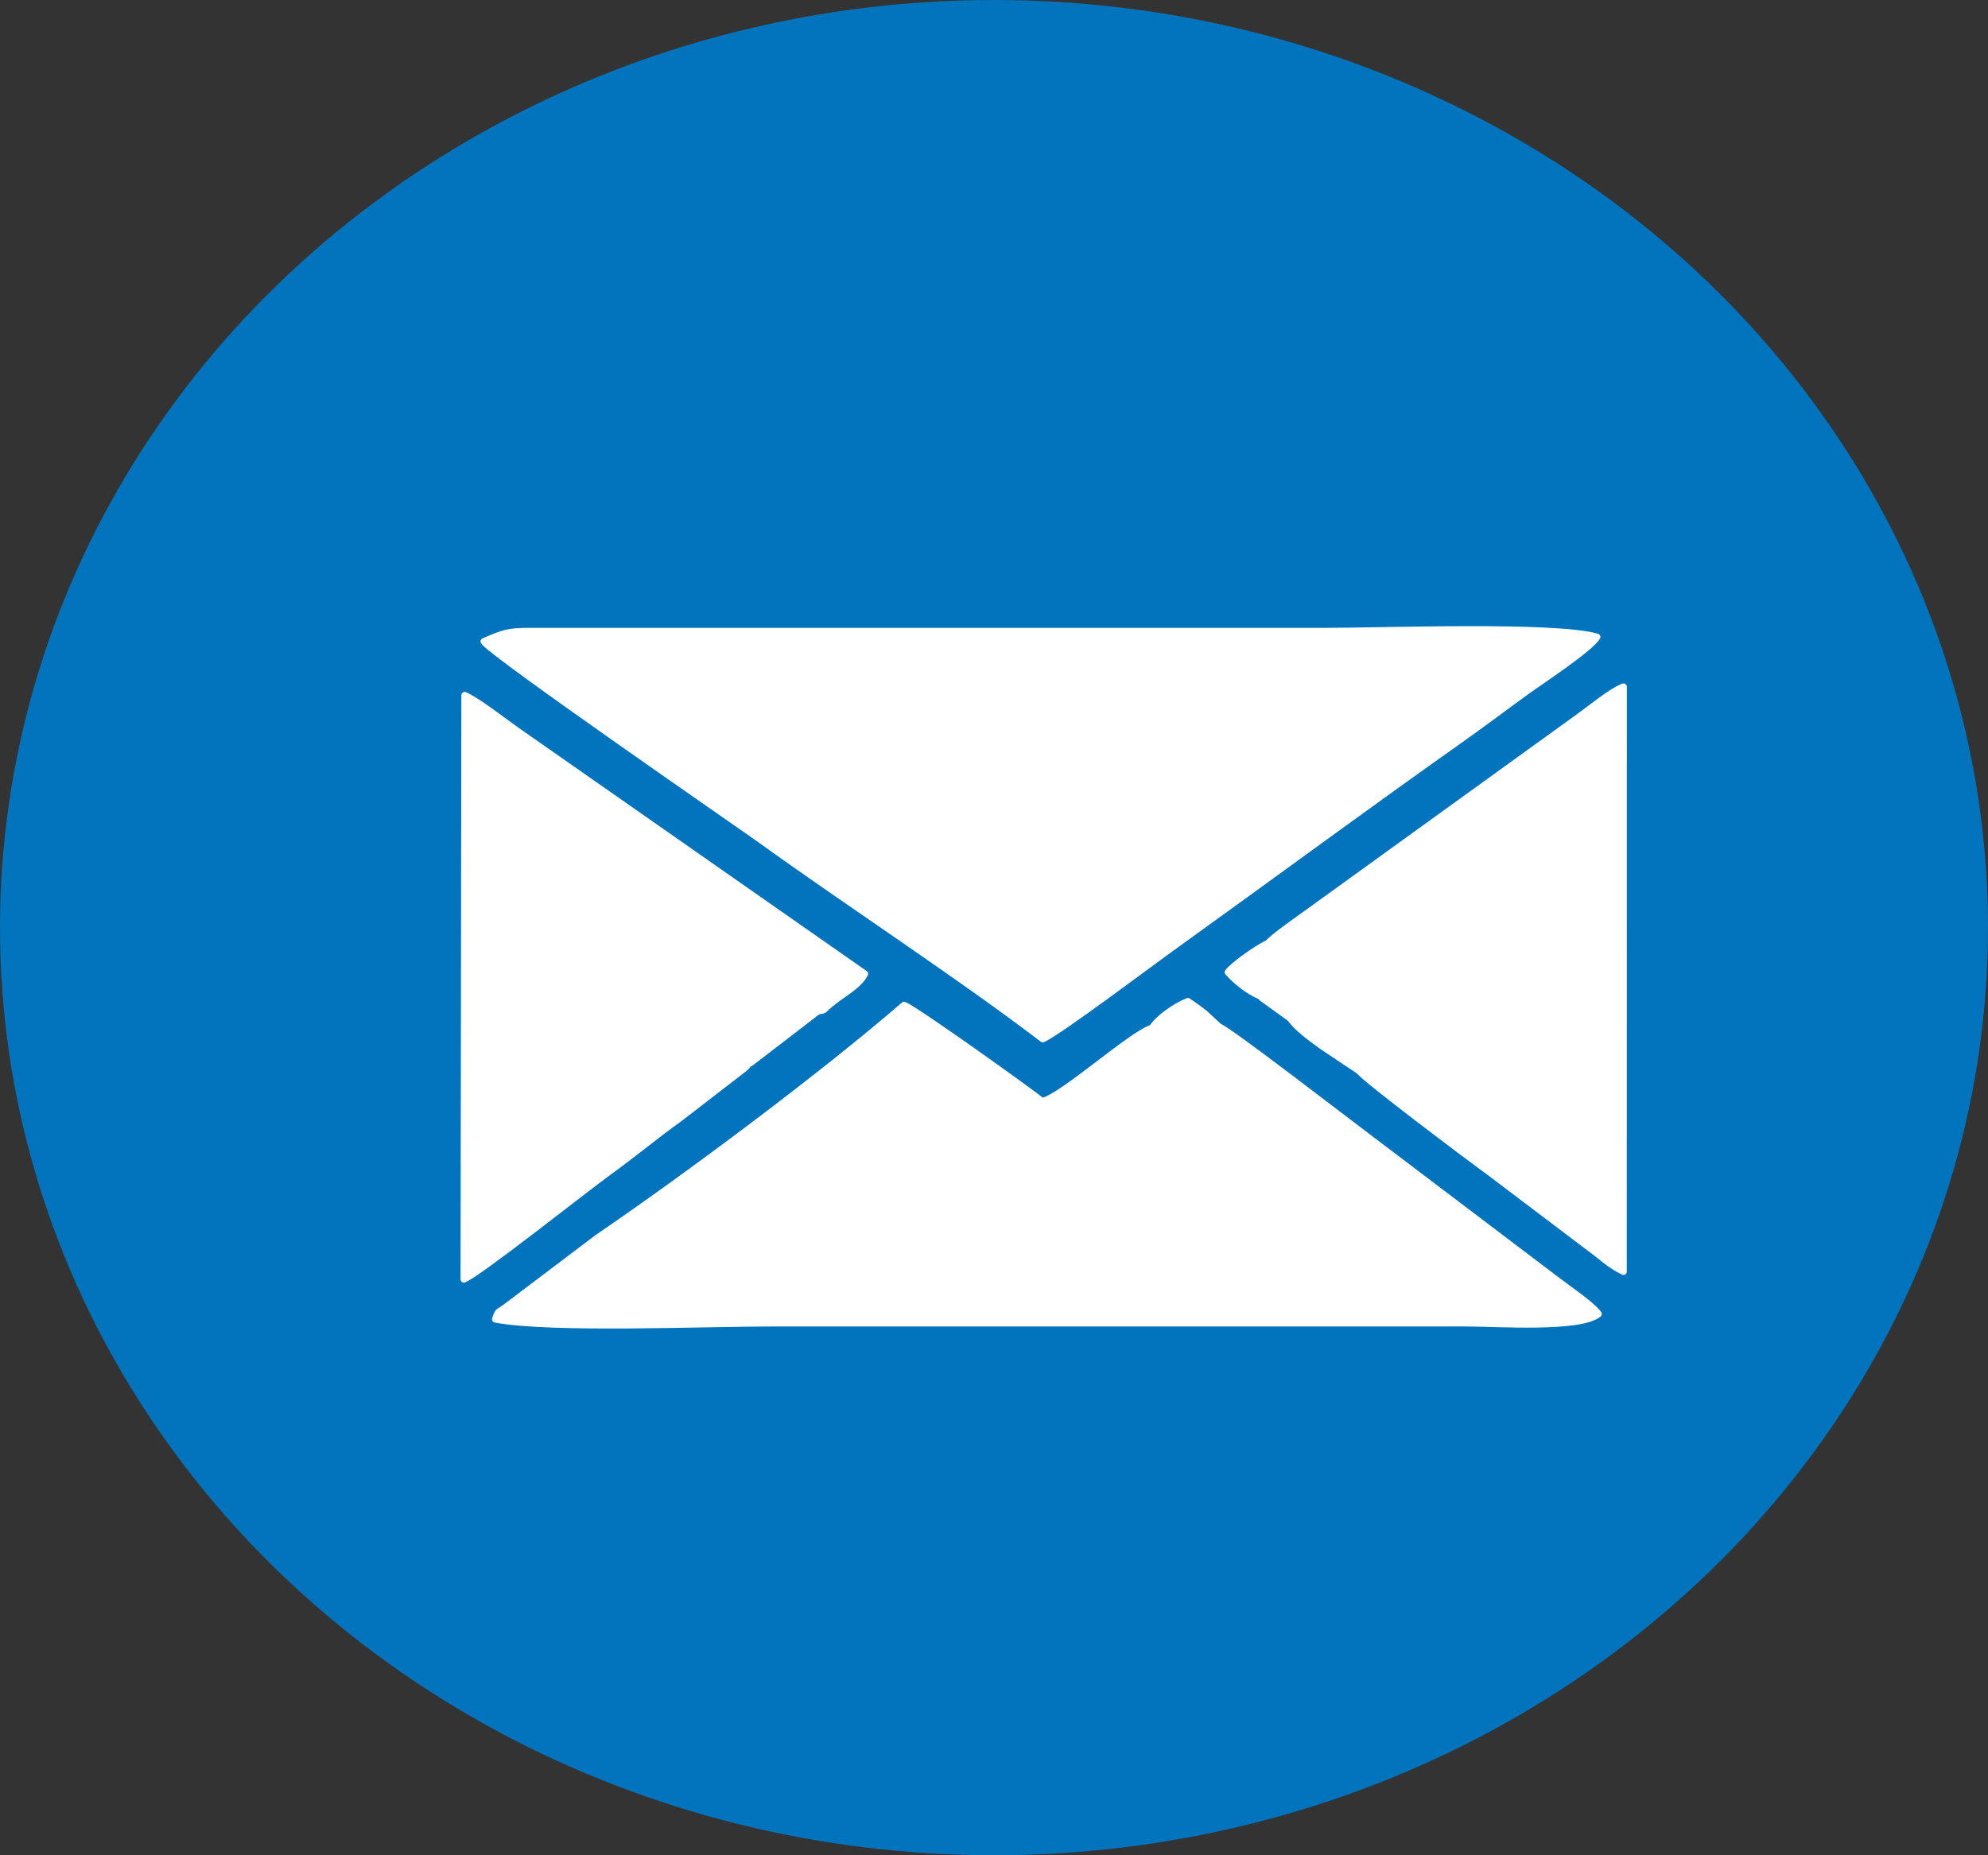
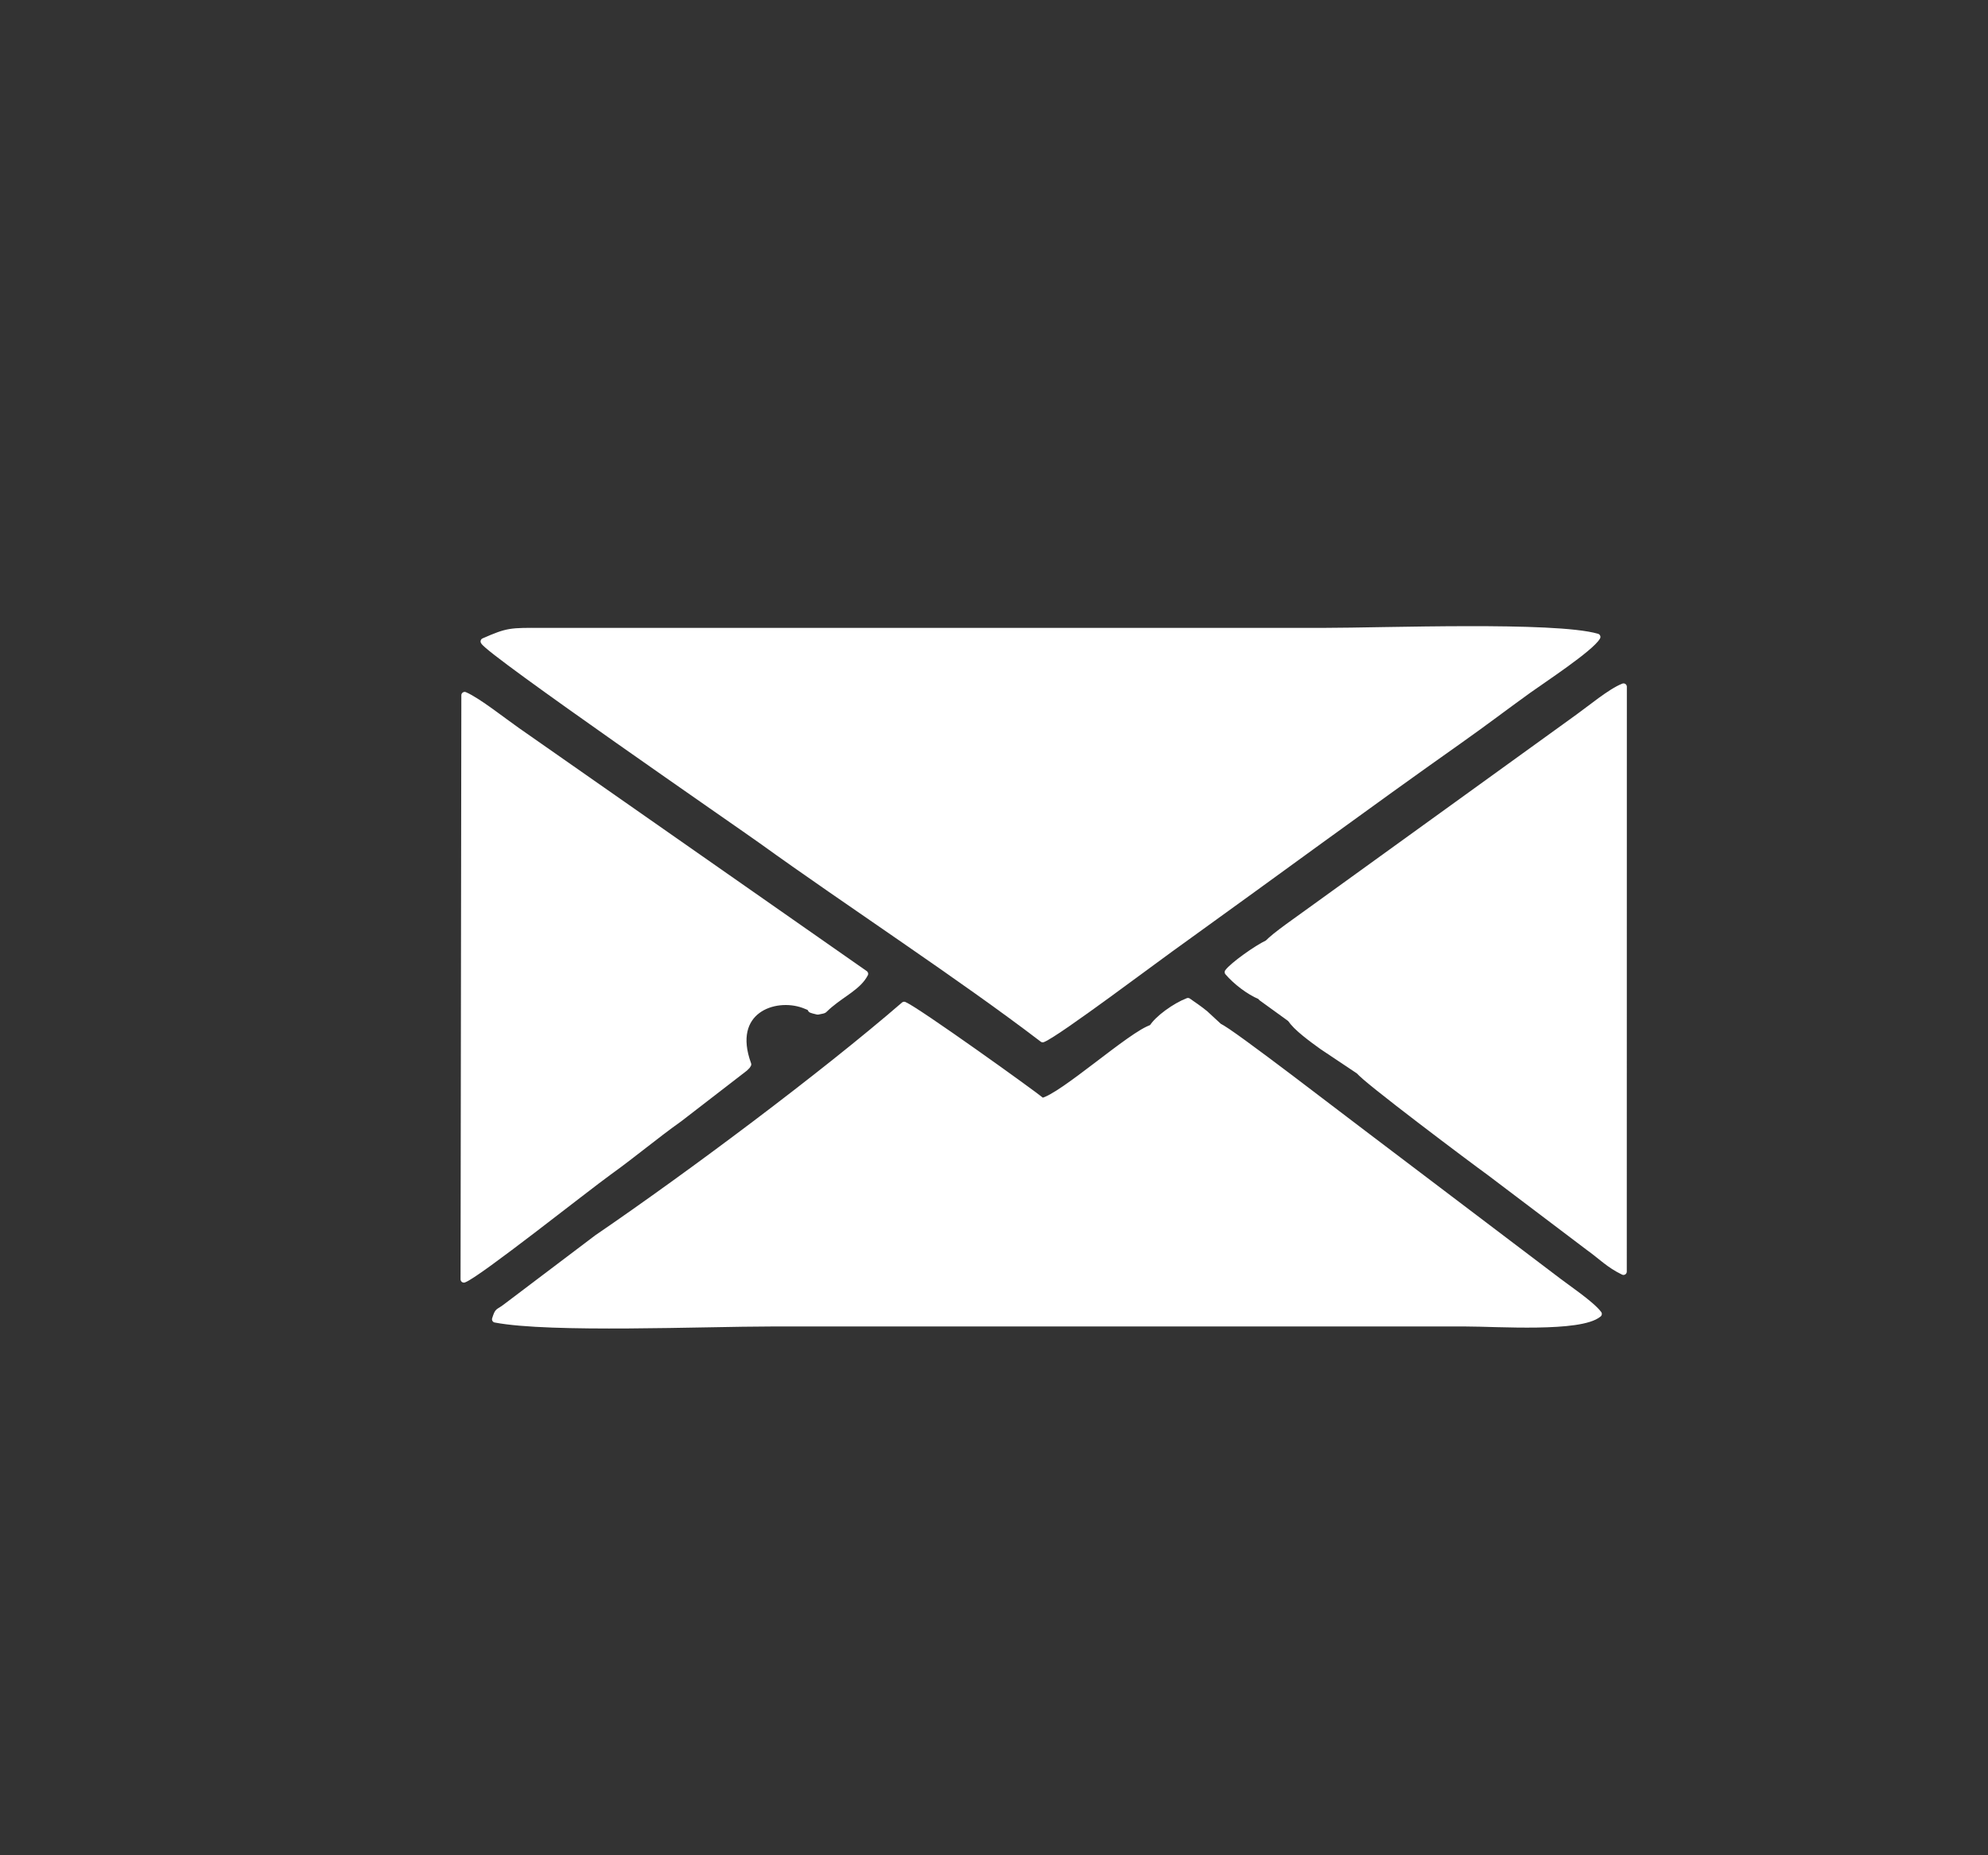
<svg xmlns="http://www.w3.org/2000/svg" width="60" height="56" viewBox="0 0 60 56" fill="none">
  <rect x="0" y="0" width="60" height="56" fill="#333333" stroke="none" />
-   <ellipse cx="30" cy="28" rx="30" ry="28" fill="#0274BD" />
  <path fill-rule="evenodd" clip-rule="evenodd" d="M14.604 19.361C14.771 19.689 22.464 24.992 22.985 25.369C25.618 27.267 28.988 29.465 31.47 31.362C31.916 31.187 35.007 28.852 35.678 28.381C38.468 26.375 41.235 24.33 44.043 22.347C44.795 21.816 45.38 21.367 46.124 20.831C46.529 20.539 47.995 19.578 48.202 19.226C46.919 18.856 41.757 19.052 39.955 19.052L16.371 19.052C15.396 19.049 15.336 19.04 14.604 19.361Z" fill="white" stroke="white" stroke-width="0.2" stroke-miterlimit="22.926" stroke-linecap="round" stroke-linejoin="round" />
  <path fill-rule="evenodd" clip-rule="evenodd" d="M36.804 31L35.65 31.026C35.692 31.402 35.569 31.692 35.801 31.863C36.285 31.951 36.168 31.567 36.337 31.266C37.618 31.101 37.139 32.608 35.947 32.671C34.431 32.751 34.968 31.171 34.776 31.026C34.157 31.208 32.065 33.111 31.453 33.242C31.184 33.014 27.696 30.513 27.288 30.337C24.84 32.453 20.84 35.444 18.027 37.366L15.283 39.441C15.02 39.646 15.045 39.528 14.949 39.821C16.609 40.137 21.258 39.939 23.27 39.939H44.243C45.185 39.939 47.7 40.118 48.245 39.66C48.014 39.356 47.292 38.879 46.894 38.57L41.16 34.225C40.85 33.999 37.029 31.045 36.804 31Z" fill="white" stroke="white" stroke-width="0.2" stroke-miterlimit="22.926" stroke-linecap="round" stroke-linejoin="round" />
  <path fill-rule="evenodd" clip-rule="evenodd" d="M22.574 32.127C21.979 30.499 23.369 30.009 24.254 30.328C24.7 30.489 24.25 30.428 24.68 30.526C24.946 30.469 24.797 30.525 25.039 30.323C25.463 29.968 25.907 29.77 26.102 29.394L15.601 22.054C15.196 21.772 14.42 21.155 14.024 20.985L14 38.615C14.425 38.459 17.688 35.866 18.361 35.382C19.124 34.834 19.751 34.299 20.508 33.76L22.478 32.239C22.573 32.143 22.543 32.18 22.574 32.127Z" fill="white" stroke="white" stroke-width="0.2" stroke-miterlimit="22.926" stroke-linecap="round" stroke-linejoin="round" />
  <path fill-rule="evenodd" clip-rule="evenodd" d="M38.277 28.466C38.368 28.689 38.356 28.357 38.662 28.76C38.778 28.913 38.851 29.122 38.83 29.353C38.792 29.745 38.446 30.028 38.047 30.074C38.056 30.089 38.073 30.094 38.078 30.116L38.961 30.755C39.028 30.457 39.343 30.247 39.864 30.238C40.176 30.233 40.444 30.352 40.495 30.362C40.645 30.39 40.696 30.303 40.963 30.26C41.589 30.161 41.885 30.358 42.114 30.659C42.388 31.018 42.355 31.274 42.358 31.781C42.36 32.275 42.472 32.833 41.824 32.732C41.09 32.618 41.792 31.471 41.383 31.085C41.316 31.021 41.321 30.995 41.181 31.015C40.851 31.063 41.062 31.333 41.036 32.335C41.118 32.516 44.512 35.065 44.956 35.383L47.95 37.648C48.336 37.924 48.557 38.17 48.998 38.383L49 20.728C48.615 20.876 47.994 21.396 47.63 21.655L39.576 27.471C39.313 27.667 38.425 28.274 38.277 28.466Z" fill="white" stroke="white" stroke-width="0.2" stroke-miterlimit="22.926" stroke-linecap="round" stroke-linejoin="round" />
  <path fill-rule="evenodd" clip-rule="evenodd" d="M19.447 29.345C19.238 30.847 19.667 31.679 18.888 31.938C18.519 31.765 18.31 31.498 18.539 31.227C18.707 31.028 18.767 31.071 19.02 30.948C19.119 30.9 19.265 30.929 19.303 30.646C19.446 29.596 16.721 30.579 17.807 32.137C18.452 33.063 20.192 32.812 20.192 31.537V29.669C20.192 29.212 20.21 29.596 20.099 29.345C19.746 29.265 19.8 29.298 19.447 29.345Z" fill="white" stroke="white" stroke-width="0.2" stroke-miterlimit="22.926" stroke-linecap="round" stroke-linejoin="round" />
-   <path fill-rule="evenodd" clip-rule="evenodd" d="M38.961 30.755C39.101 31 39.627 31.38 39.906 31.581L41.036 32.336C41.062 31.333 40.851 31.063 41.181 31.016C41.321 30.996 41.316 31.022 41.383 31.085C41.792 31.471 41.09 32.618 41.824 32.733C42.472 32.834 42.36 32.275 42.358 31.781C42.355 31.275 42.388 31.018 42.114 30.659C41.885 30.358 41.589 30.161 40.963 30.26C40.696 30.303 40.645 30.39 40.495 30.362C40.444 30.353 40.176 30.234 39.864 30.239C39.343 30.247 39.028 30.457 38.961 30.755Z" fill="white" stroke="white" stroke-width="0.2" stroke-miterlimit="22.926" stroke-linecap="round" stroke-linejoin="round" />
+   <path fill-rule="evenodd" clip-rule="evenodd" d="M38.961 30.755C39.101 31 39.627 31.38 39.906 31.581L41.036 32.336C41.062 31.333 40.851 31.063 41.181 31.016C41.321 30.996 41.316 31.022 41.383 31.085C41.792 31.471 41.09 32.618 41.824 32.733C42.472 32.834 42.36 32.275 42.358 31.781C42.355 31.275 42.388 31.018 42.114 30.659C41.885 30.358 41.589 30.161 40.963 30.26C40.696 30.303 40.645 30.39 40.495 30.362C39.343 30.247 39.028 30.457 38.961 30.755Z" fill="white" stroke="white" stroke-width="0.2" stroke-miterlimit="22.926" stroke-linecap="round" stroke-linejoin="round" />
  <path fill-rule="evenodd" clip-rule="evenodd" d="M43.604 31.724C43.544 31.24 43.549 31.068 44.083 30.949C43.875 31.351 43.512 31.273 43.903 31.752C44.537 31.877 45.48 30.841 44.826 30.454C43.047 29.404 41.83 32.478 44.073 32.648C44.492 32.68 45.251 32.53 44.744 32.088C44.499 31.874 44.172 32.115 43.604 31.724Z" fill="white" stroke="white" stroke-width="0.2" stroke-miterlimit="22.926" stroke-linecap="round" stroke-linejoin="round" />
  <path fill-rule="evenodd" clip-rule="evenodd" d="M34.775 31.026C34.967 31.171 34.43 32.751 35.947 32.671C37.139 32.608 37.617 31.102 36.336 31.266C36.168 31.567 36.284 31.951 35.801 31.863C35.568 31.692 35.691 31.402 35.65 31.026L36.804 31.001L36.368 30.598C36.151 30.423 36.051 30.363 35.854 30.223C35.465 30.373 34.941 30.75 34.775 31.026Z" fill="white" stroke="white" stroke-width="0.2" stroke-miterlimit="22.926" stroke-linecap="round" stroke-linejoin="round" />
-   <path fill-rule="evenodd" clip-rule="evenodd" d="M22.573 32.127C22.598 32.115 22.634 32.073 22.646 32.09L24.679 30.526C24.249 30.429 24.699 30.489 24.253 30.328C23.368 30.01 21.978 30.499 22.573 32.127Z" fill="white" stroke="white" stroke-width="0.2" stroke-miterlimit="22.926" stroke-linecap="round" stroke-linejoin="round" />
  <path fill-rule="evenodd" clip-rule="evenodd" d="M38.047 30.074C38.446 30.028 38.792 29.745 38.829 29.353C38.851 29.122 38.778 28.913 38.662 28.76C38.355 28.357 38.368 28.689 38.276 28.466C37.926 28.627 37.207 29.145 37.062 29.344C37.299 29.62 37.691 29.928 38.047 30.074Z" fill="white" stroke="white" stroke-width="0.2" stroke-miterlimit="22.926" stroke-linecap="round" stroke-linejoin="round" />
  <path fill-rule="evenodd" clip-rule="evenodd" d="M44.64 32.269C44.214 32.033 43.498 32.342 43.373 31.612C43.262 30.961 43.715 30.704 44.425 30.801C44.299 31.407 43.92 31.09 44.012 31.58C44.336 31.532 44.791 31.132 44.848 30.807C44.182 30.061 43.158 30.628 43.076 31.311C42.932 32.508 44.419 32.711 44.64 32.269Z" fill="white" stroke="white" stroke-width="0.2" stroke-miterlimit="22.926" stroke-linecap="round" stroke-linejoin="round" />
</svg>